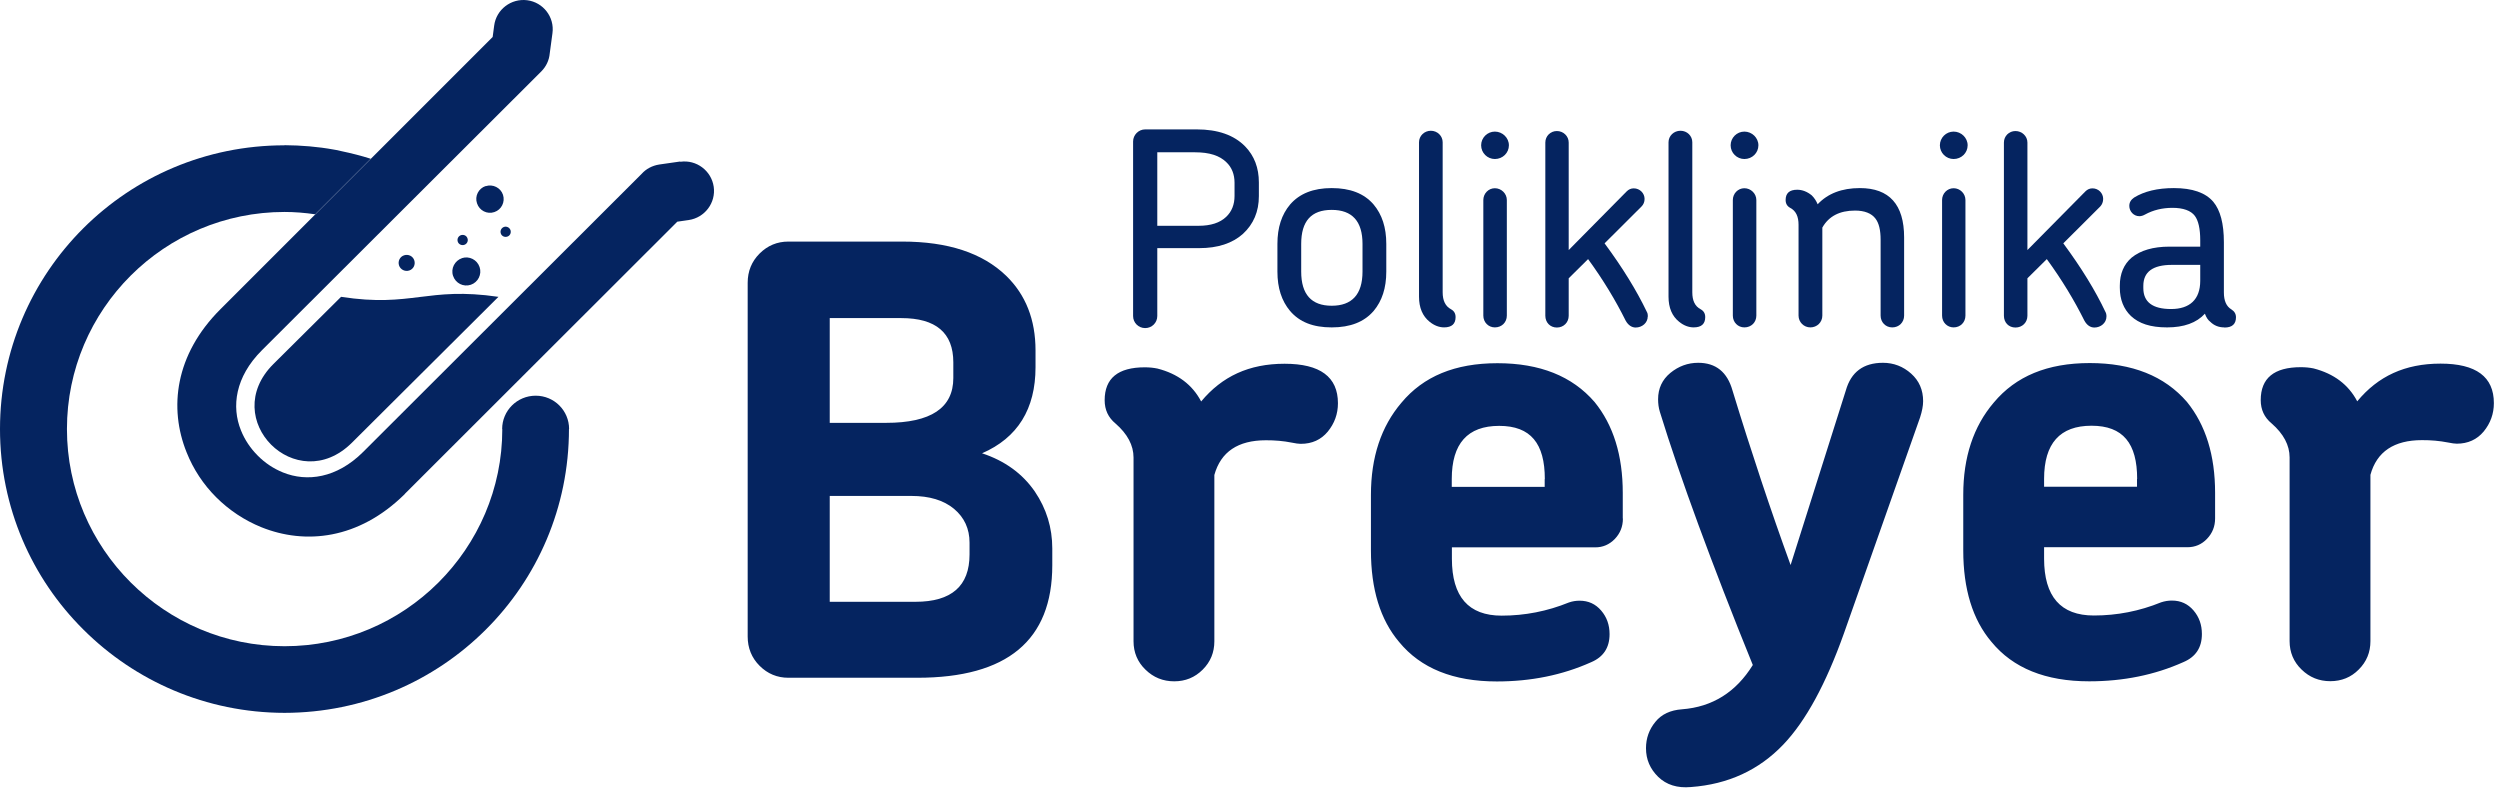
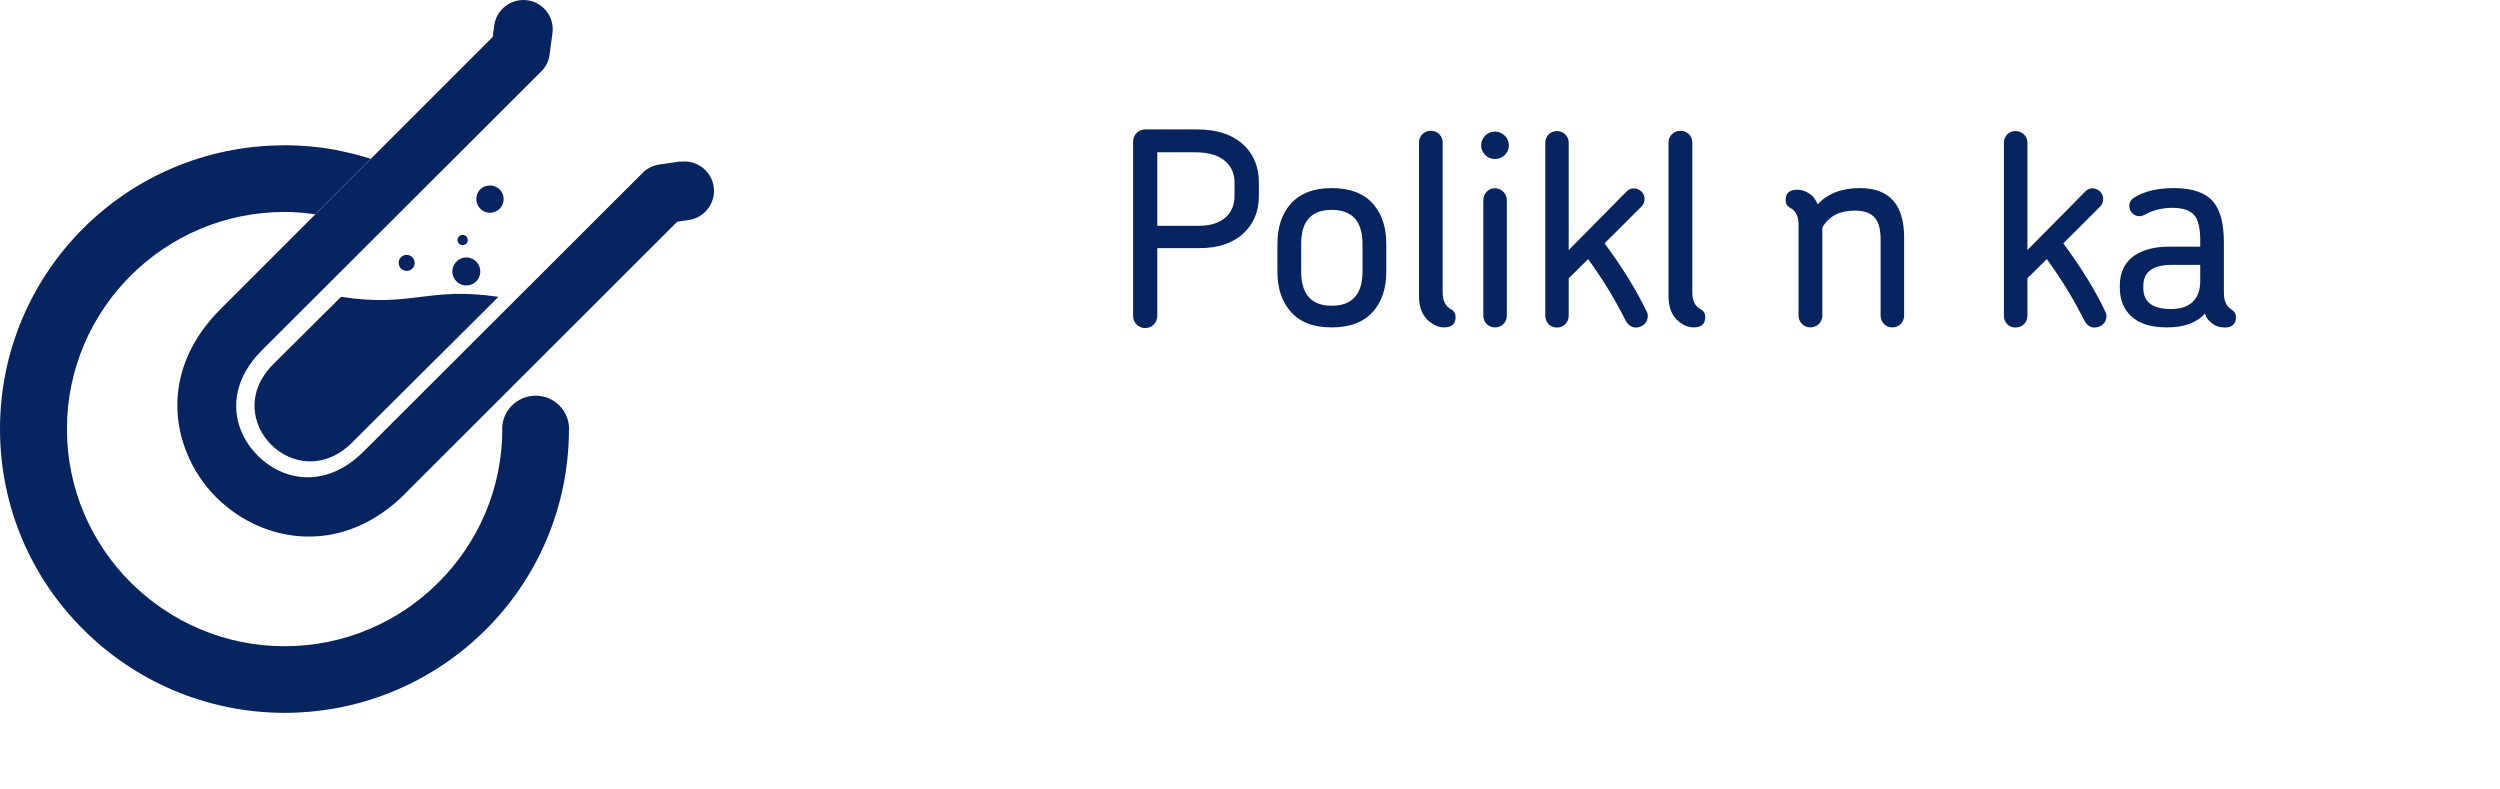
<svg xmlns="http://www.w3.org/2000/svg" width="244" height="77" viewBox="0 0 244 77" fill="none">
-   <path d="M239.779 43.304C240.866 43.304 241.751 42.903 242.409 42.113C243.066 41.31 243.402 40.387 243.402 39.343C243.402 36.774 241.671 35.489 238.196 35.489C234.721 35.489 232.091 36.72 230.066 39.169C229.207 37.536 227.785 36.466 225.799 35.957C225.41 35.877 224.994 35.837 224.565 35.837C221.949 35.837 220.647 36.907 220.647 39.049C220.647 39.986 220.996 40.735 221.707 41.324C222.874 42.341 223.465 43.452 223.465 44.643V62.576C223.465 63.66 223.854 64.597 224.632 65.346C225.41 66.109 226.349 66.484 227.436 66.484C228.523 66.484 229.462 66.109 230.213 65.346C230.978 64.583 231.354 63.66 231.354 62.576V46.342C231.971 44.081 233.661 42.957 236.385 42.957C236.814 42.957 237.243 42.97 237.673 43.01C238.102 43.05 238.505 43.104 238.907 43.184C239.296 43.264 239.591 43.304 239.779 43.304ZM208.572 46.744V47.507H199.503V46.744C199.503 43.278 201.046 41.551 204.132 41.551C207.217 41.551 208.586 43.278 208.586 46.744M216.193 50.598V48.096C216.193 44.442 215.281 41.484 213.443 39.223C211.256 36.693 208.089 35.435 203.957 35.435C199.825 35.435 196.739 36.72 194.593 39.29C192.607 41.618 191.614 44.616 191.614 48.283V53.716C191.614 57.49 192.526 60.475 194.364 62.643C196.471 65.212 199.651 66.497 203.904 66.497C207.217 66.497 210.29 65.882 213.094 64.624C214.301 64.115 214.905 63.205 214.905 61.88C214.905 60.983 214.637 60.221 214.087 59.578C213.537 58.936 212.839 58.615 211.98 58.615C211.631 58.615 211.283 58.668 210.92 58.788C208.814 59.645 206.627 60.073 204.36 60.073C201.126 60.073 199.503 58.227 199.503 54.519V53.409H213.496C214.234 53.409 214.878 53.141 215.401 52.592C215.925 52.044 216.193 51.388 216.193 50.598ZM187.401 40.735C187.589 40.146 187.697 39.624 187.697 39.156C187.697 38.058 187.307 37.162 186.529 36.466C185.751 35.77 184.825 35.409 183.779 35.409C181.874 35.409 180.666 36.305 180.156 38.099L174.763 55.148C173.784 52.458 172.831 49.715 171.892 46.891C170.953 44.067 170.014 41.136 169.088 38.099C168.578 36.305 167.465 35.409 165.747 35.409C164.728 35.409 163.829 35.743 163.024 36.399C162.232 37.055 161.83 37.911 161.83 38.968C161.83 39.397 161.883 39.812 162.004 40.2C163.01 43.465 164.271 47.145 165.774 51.241C167.277 55.322 169.034 59.886 171.074 64.904C169.437 67.554 167.129 69 164.164 69.227C163.037 69.308 162.165 69.709 161.561 70.458C160.958 71.195 160.649 72.051 160.649 73.028C160.649 74.125 161.051 75.049 161.843 75.825C162.648 76.601 163.708 76.936 165.036 76.815C168.672 76.548 171.677 75.156 174.052 72.667C176.239 70.378 178.211 66.751 179.969 61.813L187.401 40.735ZM150.761 46.757V47.52H141.692V46.757C141.692 43.291 143.234 41.565 146.32 41.565C149.406 41.565 150.775 43.291 150.775 46.757M158.382 50.612V48.109C158.382 44.455 157.469 41.498 155.631 39.236C153.444 36.707 150.292 35.449 146.146 35.449C142 35.449 138.928 36.733 136.781 39.303C134.796 41.632 133.803 44.629 133.803 48.296V53.73C133.803 57.504 134.715 60.488 136.553 62.656C138.659 65.226 141.839 66.51 146.092 66.51C149.406 66.51 152.478 65.895 155.282 64.637C156.49 64.128 157.094 63.218 157.094 61.893C157.094 60.997 156.825 60.234 156.275 59.592C155.725 58.949 155.028 58.628 154.169 58.628C153.82 58.628 153.471 58.681 153.122 58.802C151.016 59.658 148.829 60.087 146.562 60.087C143.328 60.087 141.705 58.24 141.705 54.533V53.422H155.698C156.436 53.422 157.067 53.154 157.603 52.606C158.127 52.057 158.395 51.401 158.395 50.612M126.96 43.318C128.061 43.318 128.933 42.916 129.59 42.127C130.247 41.324 130.583 40.4 130.583 39.357C130.583 36.787 128.852 35.502 125.377 35.502C121.902 35.502 119.273 36.733 117.233 39.183C116.375 37.55 114.953 36.479 112.967 35.971C112.578 35.89 112.162 35.85 111.733 35.85C109.117 35.85 107.815 36.921 107.815 39.062C107.815 39.999 108.164 40.748 108.875 41.337C110.042 42.354 110.633 43.465 110.633 44.656V62.589C110.633 63.673 111.022 64.61 111.8 65.359C112.578 66.122 113.517 66.497 114.604 66.497C115.691 66.497 116.616 66.122 117.381 65.359C118.146 64.597 118.521 63.673 118.521 62.589V46.356C119.152 44.094 120.829 42.97 123.553 42.97C123.982 42.97 124.411 42.983 124.841 43.023C125.27 43.064 125.672 43.117 126.061 43.197C126.451 43.278 126.746 43.318 126.934 43.318M94.627 54.118C94.627 57.196 92.869 58.735 89.354 58.735H80.982V48.403H88.952C90.709 48.403 92.091 48.818 93.111 49.661C94.117 50.505 94.627 51.602 94.627 52.967V54.131V54.118ZM93.044 36.894C93.044 39.812 90.857 41.27 86.483 41.27H80.982V31.046H87.959C91.353 31.046 93.044 32.491 93.044 35.368V36.894ZM102.703 55.162V53.529C102.703 51.508 102.14 49.661 101 47.975C99.792 46.222 98.075 44.977 95.848 44.241C99.323 42.729 101.067 39.919 101.067 35.837V34.204C101.067 31.206 100.114 28.771 98.195 26.91C95.888 24.689 92.52 23.578 88.066 23.578H76.944C75.857 23.578 74.918 23.966 74.14 24.742C73.362 25.519 72.973 26.469 72.973 27.606V62.121C72.973 63.245 73.362 64.209 74.14 64.985C74.918 65.761 75.857 66.149 76.944 66.149H89.528C98.303 66.149 102.703 62.496 102.703 55.175" fill="#052460" />
  <path d="M49.01 41.873C49.01 40.079 50.473 38.62 52.284 38.62C54.095 38.62 55.544 40.079 55.544 41.873H55.531C55.531 49.528 52.431 56.46 47.4 61.465C42.383 66.47 35.446 69.562 27.772 69.575C20.098 69.562 13.162 66.457 8.144 61.452C3.113 56.46 0 49.528 0 41.873C0 34.218 3.113 27.285 8.13 22.28C13.148 17.275 20.084 14.183 27.759 14.183V14.17C29.409 14.183 31.032 14.317 32.575 14.598C32.656 14.598 32.91 14.665 33.353 14.759C34.306 14.96 35.258 15.2 36.184 15.495L30.764 20.915C29.744 20.768 28.751 20.687 27.772 20.687C21.922 20.687 16.61 23.056 12.759 26.897C8.909 30.738 6.534 36.038 6.534 41.873C6.534 47.708 8.909 53.007 12.759 56.848C16.61 60.689 21.922 63.071 27.772 63.071C33.622 63.071 38.934 60.702 42.785 56.861C46.636 53.02 49.024 47.721 49.024 41.886L49.01 41.873Z" fill="#052460" />
  <path d="M66.397 15.789C67.967 15.561 69.43 16.658 69.658 18.224C69.886 19.79 68.785 21.249 67.216 21.476L66.102 21.637L39.524 48.188L39.511 48.215L39.484 48.242C35.003 52.658 29.784 53.18 25.504 51.454C23.854 50.785 22.351 49.781 21.104 48.536C19.856 47.292 18.863 45.793 18.206 44.133C16.488 39.851 17.052 34.632 21.519 30.175L48.084 3.61L48.231 2.499C48.433 0.933 49.882 -0.177 51.452 0.023C53.021 0.224 54.135 1.67 53.92 3.235L53.652 5.229C53.598 5.858 53.316 6.487 52.833 6.969L25.558 34.19C22.955 36.786 22.579 39.69 23.518 42.006C23.881 42.916 24.444 43.759 25.155 44.468C25.853 45.177 26.698 45.739 27.624 46.114C29.945 47.051 32.856 46.69 35.446 44.107L62.627 16.966C63.057 16.484 63.66 16.163 64.345 16.056L66.397 15.762V15.789Z" fill="#052460" />
  <path d="M48.649 28.97L34.347 43.209C28.941 48.576 21.28 40.907 26.686 35.527C28.9 33.319 31.074 31.178 33.287 28.97C40.21 30.04 41.686 27.953 48.636 28.97" fill="#052460" />
  <path d="M39.443 24.917C39.858 24.783 40.301 24.997 40.435 25.412C40.569 25.827 40.355 26.268 39.939 26.402C39.523 26.536 39.08 26.308 38.946 25.907C38.812 25.492 39.027 25.05 39.443 24.917Z" fill="#052460" />
  <path d="M47.401 18.17C48.099 17.942 48.864 18.317 49.092 19.013C49.32 19.709 48.944 20.472 48.247 20.699C47.549 20.94 46.784 20.552 46.556 19.843C46.315 19.147 46.704 18.384 47.401 18.157" fill="#052460" />
  <path d="M44.998 22.949C45.266 22.869 45.548 23.003 45.628 23.27C45.722 23.524 45.574 23.819 45.306 23.899C45.051 23.979 44.756 23.846 44.675 23.578C44.595 23.31 44.729 23.043 44.998 22.949Z" fill="#052460" />
  <path d="M45.077 25.196C45.788 24.956 46.567 25.344 46.808 26.066C47.05 26.776 46.66 27.552 45.95 27.793C45.225 28.034 44.46 27.645 44.219 26.923C43.977 26.213 44.38 25.437 45.091 25.196" fill="#052460" />
-   <path d="M49.197 22.146C49.452 22.066 49.733 22.2 49.827 22.467C49.908 22.735 49.774 23.016 49.505 23.096C49.237 23.177 48.955 23.043 48.875 22.775C48.794 22.521 48.928 22.24 49.197 22.146Z" fill="#052460" />
  <path d="M120.491 17.835C120.491 17.018 120.223 16.336 119.7 15.841C119.042 15.185 118.036 14.864 116.641 14.864H112.951V22.037H116.989C118.17 22.037 119.069 21.743 119.673 21.167C120.223 20.645 120.491 19.963 120.491 19.12V17.835ZM121.31 22.827C120.277 23.75 118.854 24.218 117.043 24.218H112.951V30.843C112.951 31.499 112.428 32.021 111.77 32.021C111.113 32.021 110.59 31.499 110.59 30.843V13.807C110.59 13.178 111.113 12.629 111.77 12.629H116.802C118.854 12.629 120.438 13.178 121.524 14.288C122.423 15.212 122.866 16.39 122.866 17.808V19.146C122.866 20.645 122.343 21.877 121.31 22.827Z" fill="#052460" />
  <path d="M132.981 23.804C132.981 21.596 131.974 20.485 129.975 20.485C127.976 20.485 126.997 21.583 126.997 23.804V26.508C126.997 28.742 128.003 29.84 129.975 29.84C131.947 29.84 132.981 28.742 132.981 26.508V23.804ZM134.067 30.349C133.142 31.419 131.8 31.954 129.975 31.954C128.151 31.954 126.836 31.433 125.91 30.349C125.092 29.372 124.676 28.114 124.676 26.508V23.804C124.676 22.198 125.092 20.94 125.91 19.963C126.836 18.893 128.177 18.357 129.975 18.357C131.773 18.357 133.142 18.879 134.067 19.963C134.886 20.94 135.302 22.198 135.302 23.804V26.508C135.302 28.114 134.886 29.372 134.067 30.349Z" fill="#052460" />
  <path d="M140.951 31.953C140.455 31.953 139.972 31.765 139.529 31.404C138.845 30.855 138.496 30.039 138.496 28.955V13.886C138.496 13.257 139.019 12.762 139.65 12.762C140.28 12.762 140.804 13.257 140.804 13.886V28.527C140.804 29.343 141.072 29.892 141.622 30.186C141.917 30.347 142.065 30.601 142.065 30.949C142.065 31.605 141.703 31.953 140.938 31.953" fill="#052460" />
  <path d="M145.9 31.954C145.27 31.954 144.773 31.459 144.773 30.804V19.522C144.773 18.893 145.27 18.371 145.9 18.371C146.531 18.371 147.067 18.893 147.067 19.522V30.804C147.067 31.459 146.571 31.954 145.9 31.954ZM145.9 15.52C145.162 15.52 144.559 14.918 144.559 14.182C144.559 13.446 145.162 12.844 145.9 12.844C146.638 12.844 147.269 13.446 147.269 14.182C147.269 14.918 146.665 15.52 145.9 15.52Z" fill="#052460" />
  <path d="M160.819 30.883C160.819 31.512 160.269 31.967 159.639 31.967C159.25 31.967 158.901 31.726 158.659 31.284C157.68 29.317 156.473 27.309 154.997 25.289L153.105 27.162V30.816C153.105 31.472 152.609 31.967 151.951 31.967C151.294 31.967 150.824 31.472 150.824 30.816V13.913C150.824 13.284 151.321 12.789 151.951 12.789C152.582 12.789 153.105 13.284 153.105 13.913V24.405L158.767 18.677C158.955 18.49 159.183 18.383 159.451 18.383C160.055 18.383 160.511 18.865 160.511 19.414C160.511 19.708 160.404 19.962 160.216 20.15L156.607 23.75C158.378 26.145 159.746 28.38 160.726 30.428C160.806 30.562 160.833 30.709 160.833 30.896" fill="#052460" />
  <path d="M165.303 31.953C164.806 31.953 164.323 31.765 163.881 31.404C163.196 30.855 162.848 30.039 162.848 28.955V13.886C162.848 13.257 163.371 12.762 164.015 12.762C164.659 12.762 165.169 13.257 165.169 13.886V28.527C165.169 29.343 165.424 29.892 165.987 30.186C166.282 30.347 166.43 30.601 166.43 30.949C166.43 31.605 166.068 31.953 165.303 31.953Z" fill="#052460" />
-   <path d="M170.252 31.954C169.621 31.954 169.125 31.459 169.125 30.804V19.522C169.125 18.893 169.621 18.371 170.252 18.371C170.882 18.371 171.419 18.893 171.419 19.522V30.804C171.419 31.459 170.923 31.954 170.252 31.954ZM170.252 15.52C169.514 15.52 168.91 14.918 168.91 14.182C168.91 13.446 169.514 12.844 170.252 12.844C170.99 12.844 171.62 13.446 171.62 14.182C171.62 14.918 171.017 15.52 170.252 15.52Z" fill="#052460" />
  <path d="M184.675 31.954C184.045 31.954 183.548 31.459 183.548 30.803V23.389C183.548 22.466 183.387 21.783 183.052 21.342C182.663 20.82 181.978 20.552 181.053 20.552C179.55 20.552 178.49 21.101 177.86 22.212V30.803C177.86 31.459 177.336 31.954 176.692 31.954C176.048 31.954 175.538 31.433 175.538 30.803V21.944C175.538 21.128 175.284 20.579 174.72 20.285C174.425 20.124 174.277 19.87 174.277 19.522C174.277 18.866 174.64 18.518 175.404 18.518C175.901 18.518 176.384 18.705 176.826 19.067C177.095 19.334 177.269 19.615 177.403 19.937C178.383 18.893 179.751 18.357 181.522 18.357C184.393 18.357 185.842 19.963 185.842 23.175V30.803C185.842 31.459 185.346 31.954 184.689 31.954" fill="#052460" />
-   <path d="M190.674 31.954C190.043 31.954 189.547 31.459 189.547 30.804V19.522C189.547 18.893 190.043 18.371 190.674 18.371C191.304 18.371 191.827 18.893 191.827 19.522V30.804C191.827 31.459 191.331 31.954 190.674 31.954ZM190.674 15.52C189.936 15.52 189.332 14.918 189.332 14.182C189.332 13.446 189.936 12.844 190.674 12.844C191.412 12.844 192.042 13.446 192.042 14.182C192.042 14.918 191.438 15.52 190.674 15.52Z" fill="#052460" />
  <path d="M205.591 30.883C205.591 31.512 205.041 31.967 204.41 31.967C204.008 31.967 203.672 31.726 203.431 31.284C202.451 29.317 201.244 27.309 199.768 25.289L197.876 27.162V30.816C197.876 31.472 197.38 31.967 196.709 31.967C196.038 31.967 195.582 31.472 195.582 30.816V13.913C195.582 13.284 196.078 12.789 196.709 12.789C197.34 12.789 197.876 13.284 197.876 13.913V24.405L203.538 18.677C203.726 18.49 203.954 18.383 204.222 18.383C204.826 18.383 205.269 18.865 205.269 19.414C205.269 19.708 205.161 19.962 204.987 20.15L201.378 23.75C203.149 26.145 204.517 28.38 205.483 30.428C205.564 30.562 205.591 30.709 205.591 30.896" fill="#052460" />
  <path d="M214.743 25.852H211.979C210.114 25.852 209.189 26.534 209.189 27.899V28.114C209.189 29.479 210.088 30.161 211.899 30.161C213.71 30.161 214.743 29.238 214.743 27.404V25.852ZM217.091 31.954C216.541 31.954 216.085 31.767 215.723 31.406C215.508 31.245 215.333 30.991 215.199 30.616C214.381 31.513 213.147 31.954 211.51 31.954C209.873 31.954 208.773 31.58 207.981 30.844C207.27 30.161 206.895 29.238 206.895 28.087V27.873C206.895 26.722 207.284 25.798 208.048 25.143C208.92 24.433 210.155 24.072 211.738 24.072H214.743V23.443C214.743 22.305 214.555 21.529 214.22 21.074C213.831 20.552 213.079 20.285 212.033 20.285C211.054 20.285 210.155 20.499 209.35 20.94C209.162 21.047 208.974 21.101 208.8 21.101C208.25 21.101 207.82 20.633 207.82 20.097C207.82 19.749 207.981 19.495 208.29 19.281C209.269 18.679 210.557 18.357 212.167 18.357C213.965 18.357 215.253 18.799 216.018 19.696C216.702 20.512 217.051 21.824 217.051 23.644V28.542C217.051 29.358 217.292 29.907 217.789 30.201C218.084 30.389 218.231 30.643 218.231 30.964C218.231 31.62 217.869 31.968 217.104 31.968" fill="#052460" />
</svg>